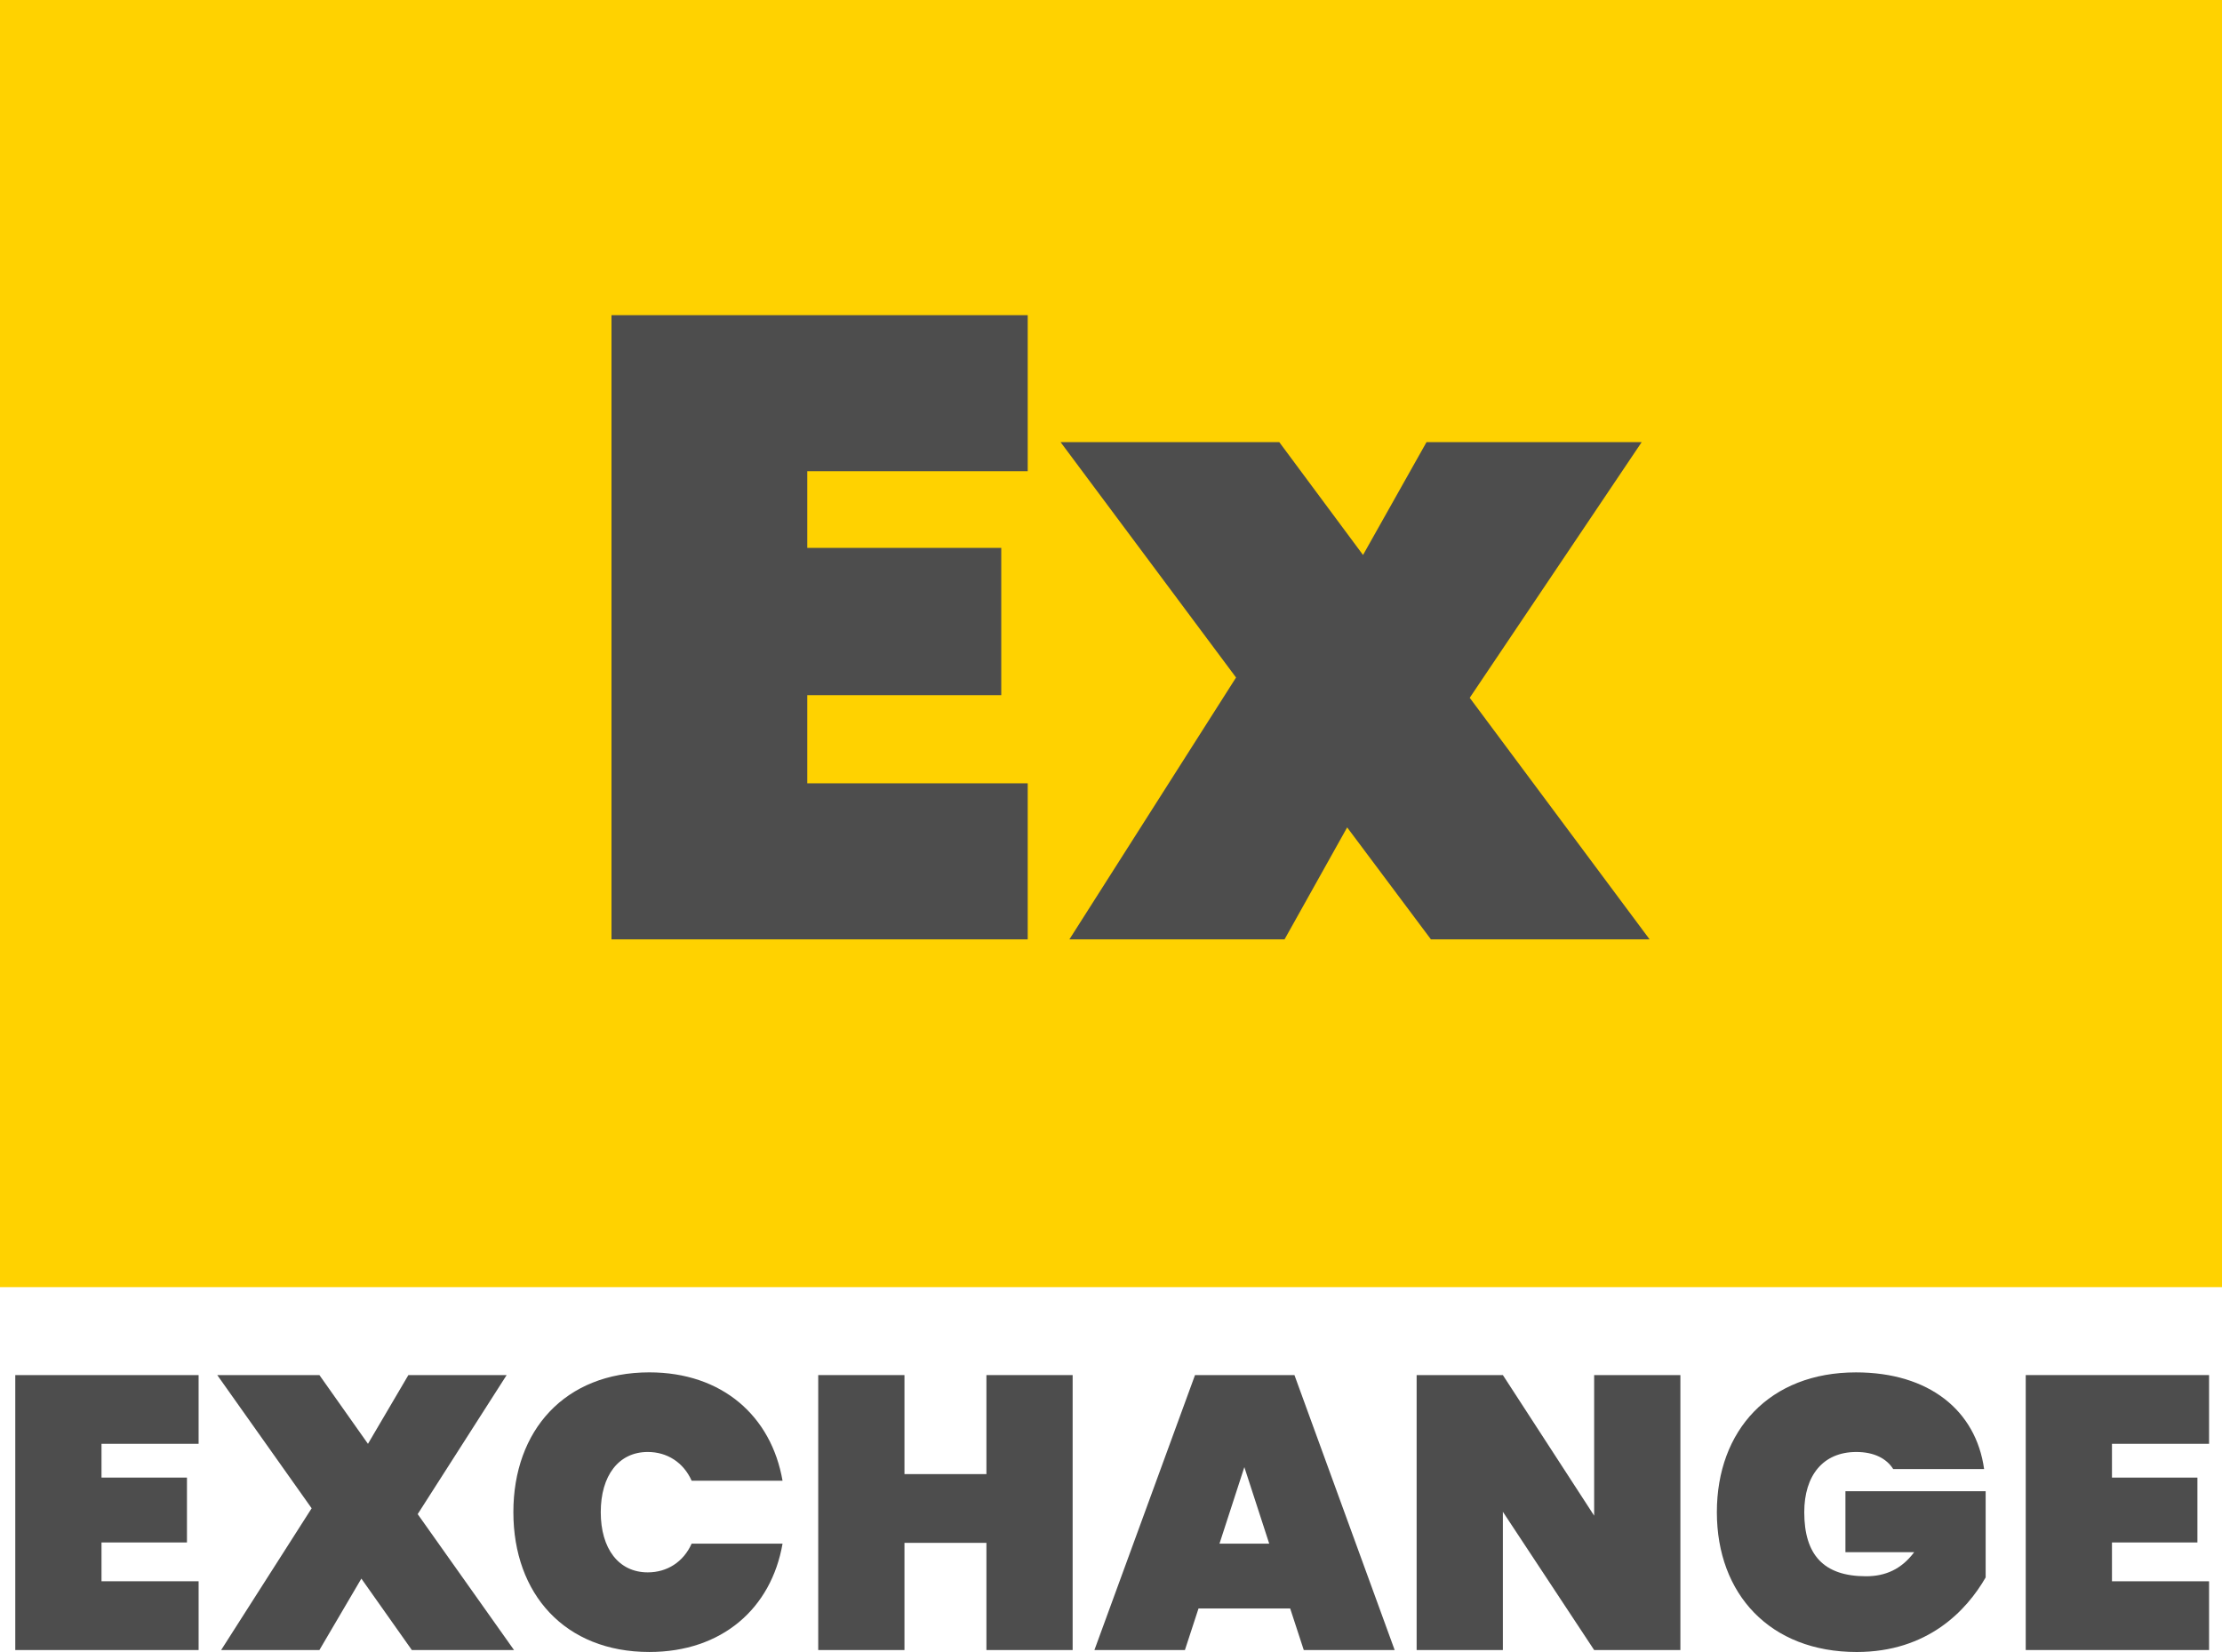
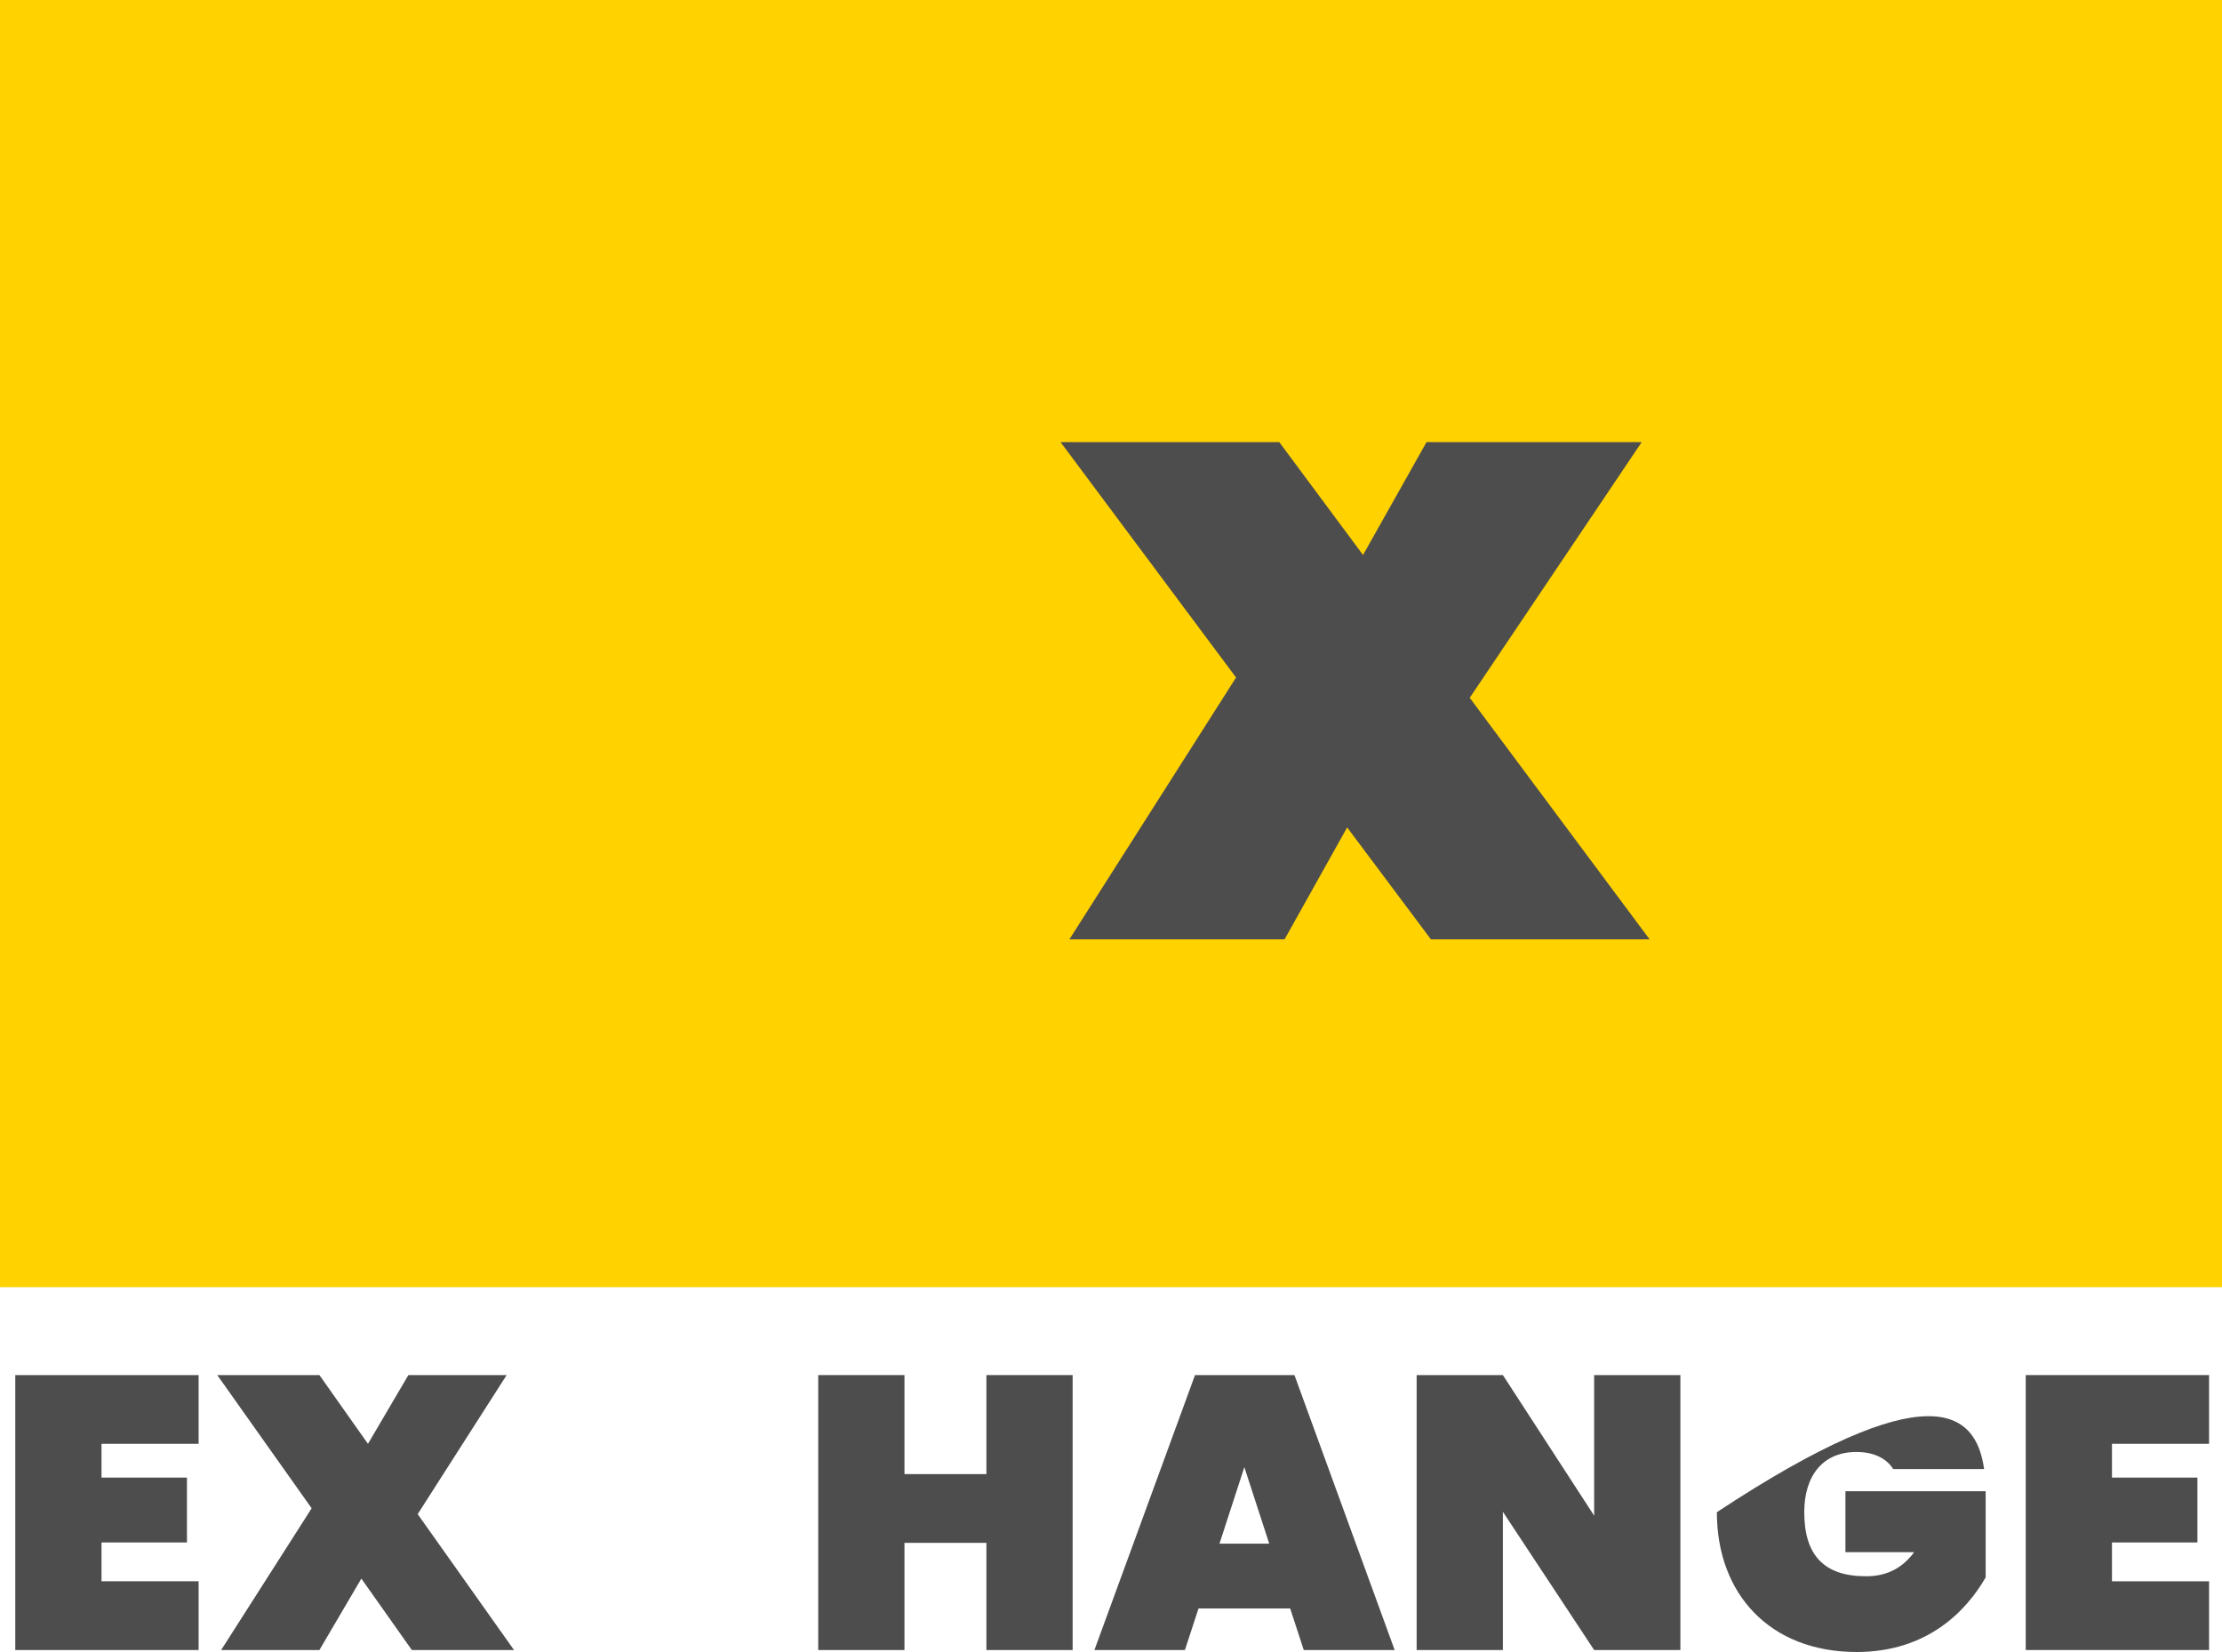
<svg xmlns="http://www.w3.org/2000/svg" version="1.1" x="0px" y="0px" width="252px" height="187.386px" viewBox="0 0 252 187.386" style="enable-background:new 0 0 252 187.386;" xml:space="preserve">
  <style type="text/css">
	.st0{fill:#4D4D4D;}
	.st1{fill:#FFD200;}
</style>
  <defs>
</defs>
  <g>
    <path class="st0" d="M22.525,163.773H11.512v3.832h9.691v7.357h-9.691v4.405h11.013v7.797H1.732v-31.188h20.793V163.773z" />
    <path class="st0" d="M40.982,179.06l-4.758,8.105H25.079l10.265-16.079l-10.705-15.109h11.586l5.506,7.797l4.582-7.797h11.145   l-10.088,15.771l10.926,15.418H46.708L40.982,179.06z" />
-     <path class="st0" d="M73.64,155.668c8.237,0,13.832,4.934,15.109,12.29H78.441c-0.925-2.07-2.774-3.26-4.978-3.26   c-3.304,0-5.33,2.688-5.33,6.828s2.026,6.828,5.33,6.828c2.203,0,4.053-1.189,4.978-3.26H88.75   c-1.277,7.356-6.872,12.291-15.109,12.291c-9.56,0-15.419-6.564-15.419-15.859S64.081,155.668,73.64,155.668z" />
    <path class="st0" d="M111.871,175.007h-9.295v12.158h-9.78v-31.188h9.78v11.232h9.295v-11.232h9.779v31.188h-9.779V175.007z" />
    <path class="st0" d="M146.321,182.451h-10.396l-1.542,4.714h-10.264l11.409-31.188h11.277l11.366,31.188h-10.309L146.321,182.451z    M141.123,166.416l-2.819,8.679h5.639L141.123,166.416z" />
    <path class="st0" d="M190.575,155.977v31.188h-9.78l-10.352-15.683v15.683h-9.78v-31.188h9.78l10.352,15.946v-15.946H190.575z" />
-     <path class="st0" d="M225.021,166.637h-10.309c-0.749-1.189-2.158-1.938-4.185-1.938c-3.789,0-5.903,2.688-5.903,6.828   c0,4.846,2.202,7.269,7.004,7.269c2.203,0,4.009-0.793,5.463-2.731h-7.798v-6.916h15.903v9.78   c-2.158,3.744-6.563,8.458-14.625,8.458c-9.824,0-15.859-6.564-15.859-15.859s5.991-15.858,15.771-15.858   C218.765,155.668,224.095,159.985,225.021,166.637z" />
+     <path class="st0" d="M225.021,166.637h-10.309c-0.749-1.189-2.158-1.938-4.185-1.938c-3.789,0-5.903,2.688-5.903,6.828   c0,4.846,2.202,7.269,7.004,7.269c2.203,0,4.009-0.793,5.463-2.731h-7.798v-6.916h15.903v9.78   c-2.158,3.744-6.563,8.458-14.625,8.458c-9.824,0-15.859-6.564-15.859-15.859C218.765,155.668,224.095,159.985,225.021,166.637z" />
    <path class="st0" d="M250.534,163.773h-11.013v3.832h9.691v7.357h-9.691v4.405h11.013v7.797h-20.793v-31.188h20.793V163.773z" />
  </g>
  <rect class="st1" width="252" height="146" />
  <g>
-     <path class="st0" d="M116.554,53.449H91.553v8.701h22.001v16.7H91.553v10.001h25.001v17.701H69.351V35.748h47.203V53.449z" />
    <path class="st0" d="M152.783,93.852l-7.101,12.701h-24.401l18.901-29.702l-19.901-26.701h24.802l9.5,12.801l7.201-12.801h24.401   l-19.501,29.002l20.4,27.401h-24.801L152.783,93.852z" />
  </g>
</svg>